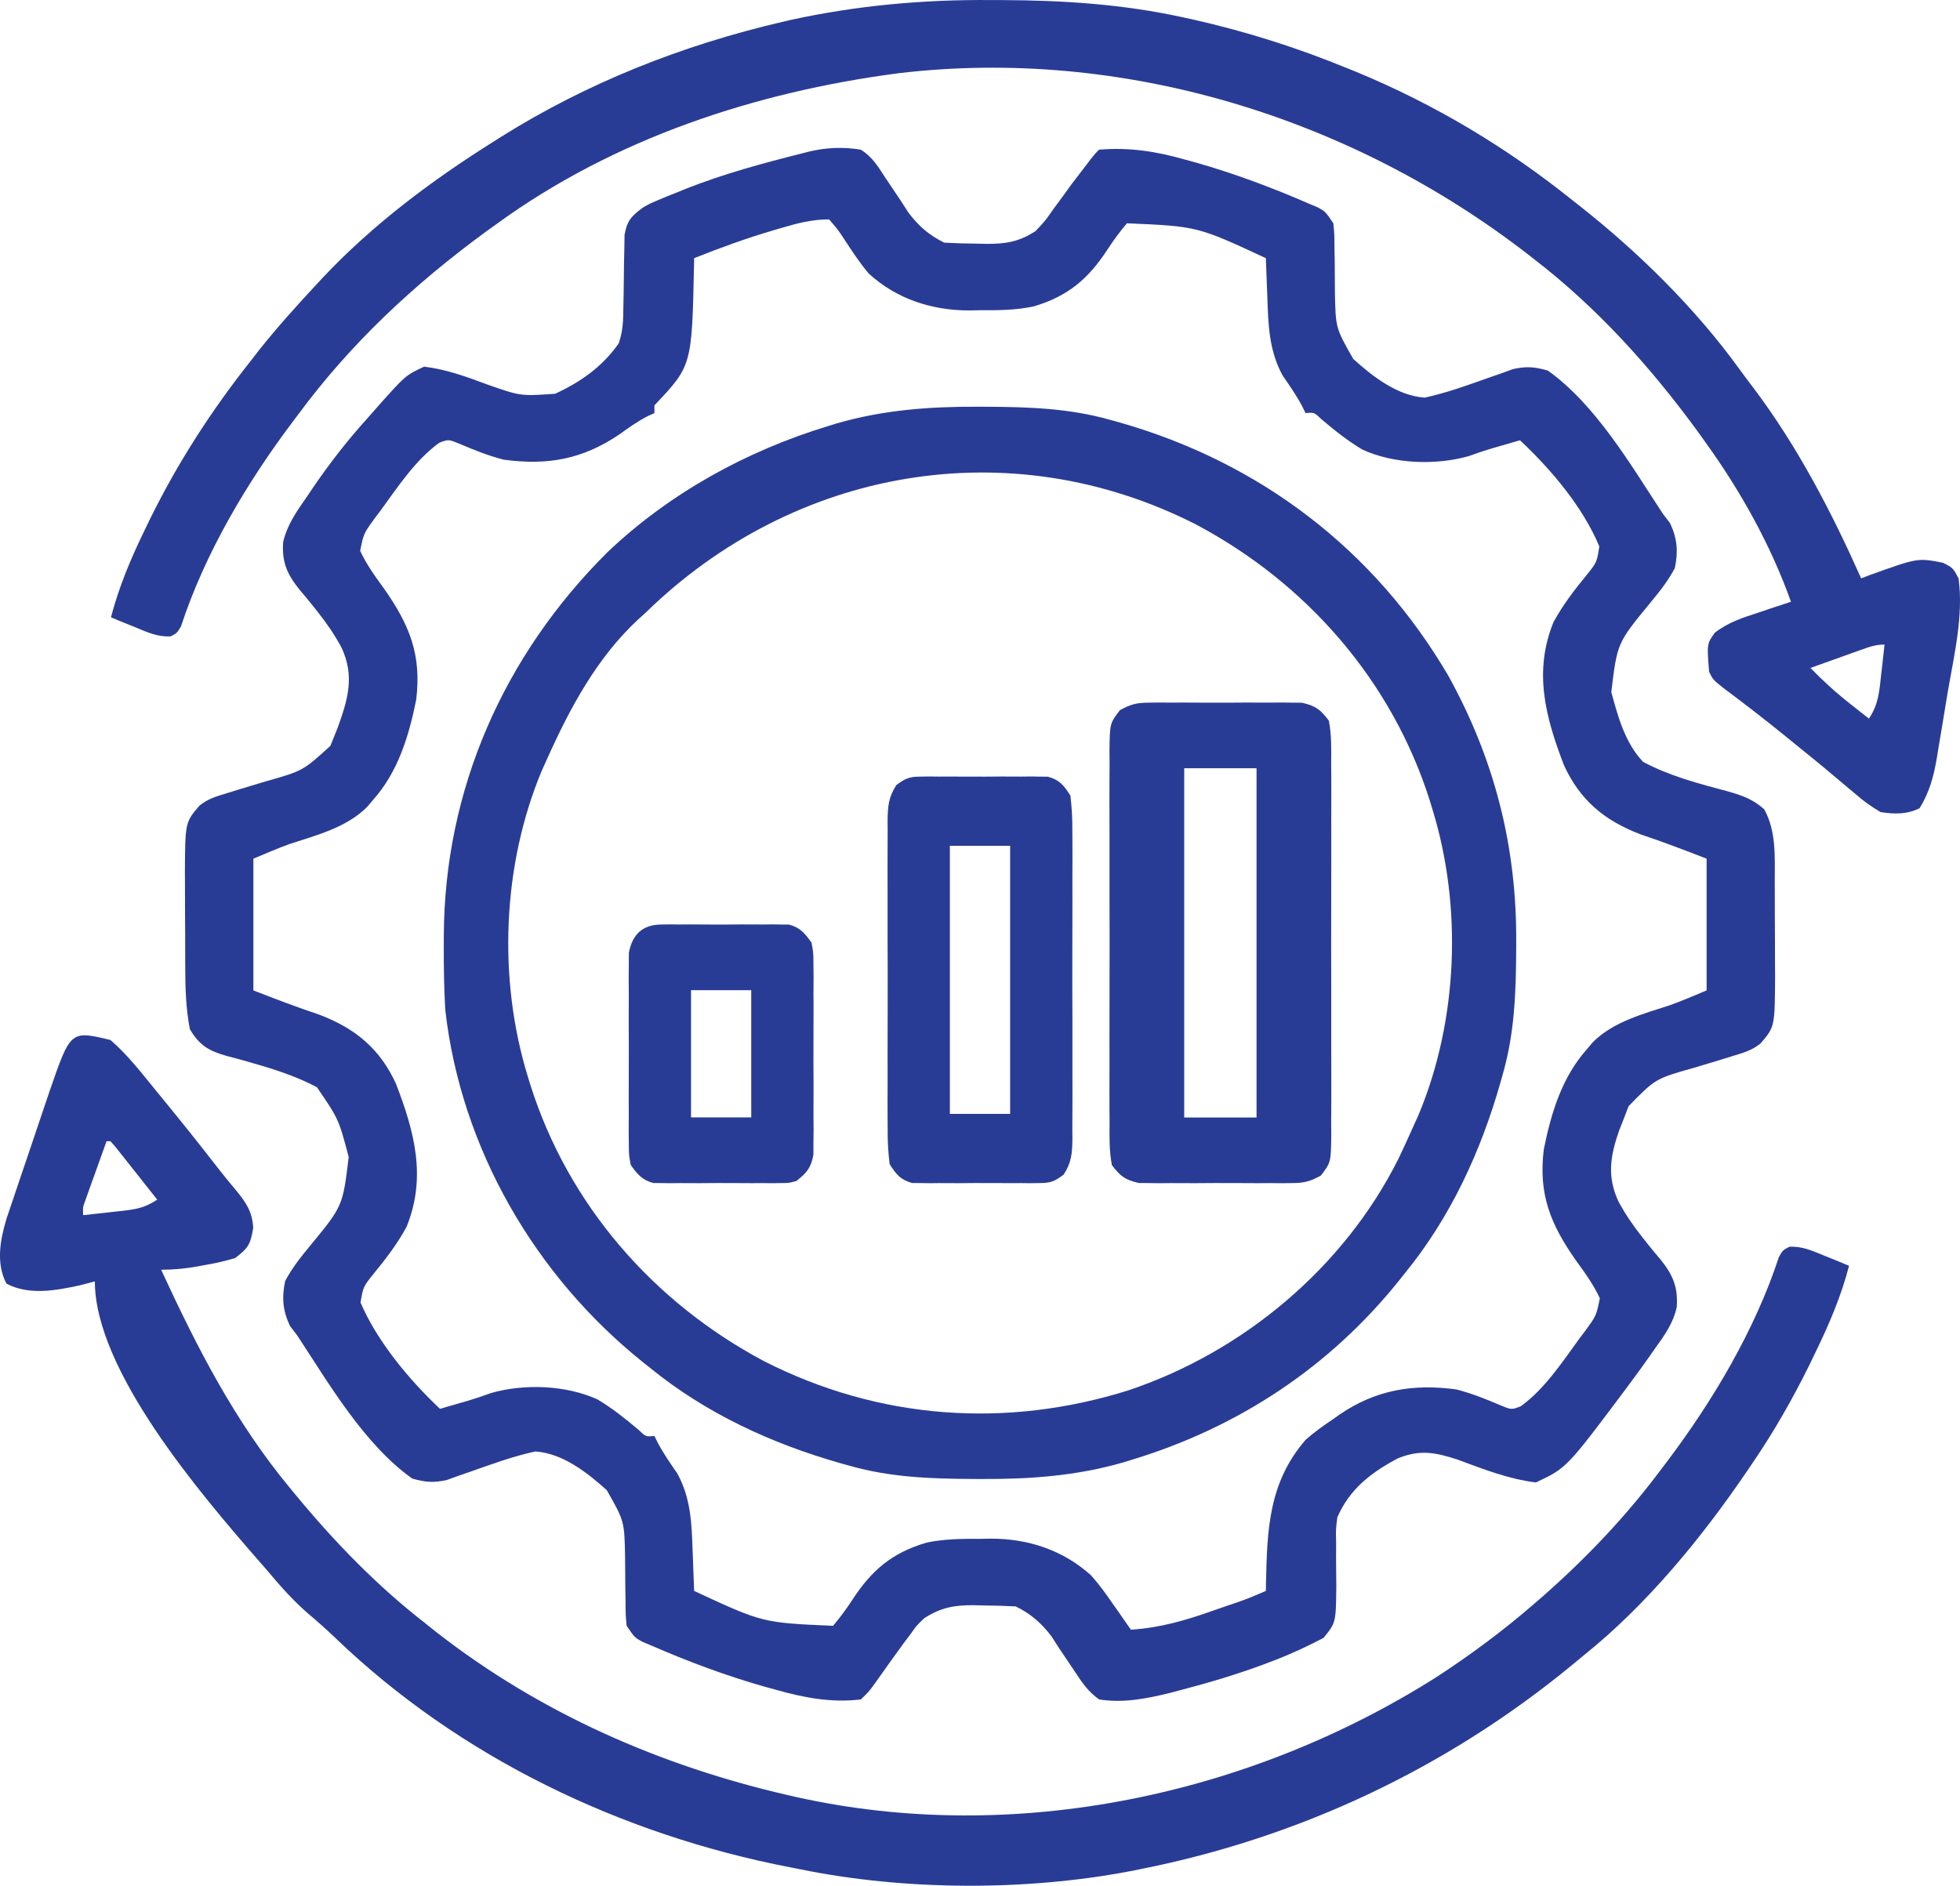
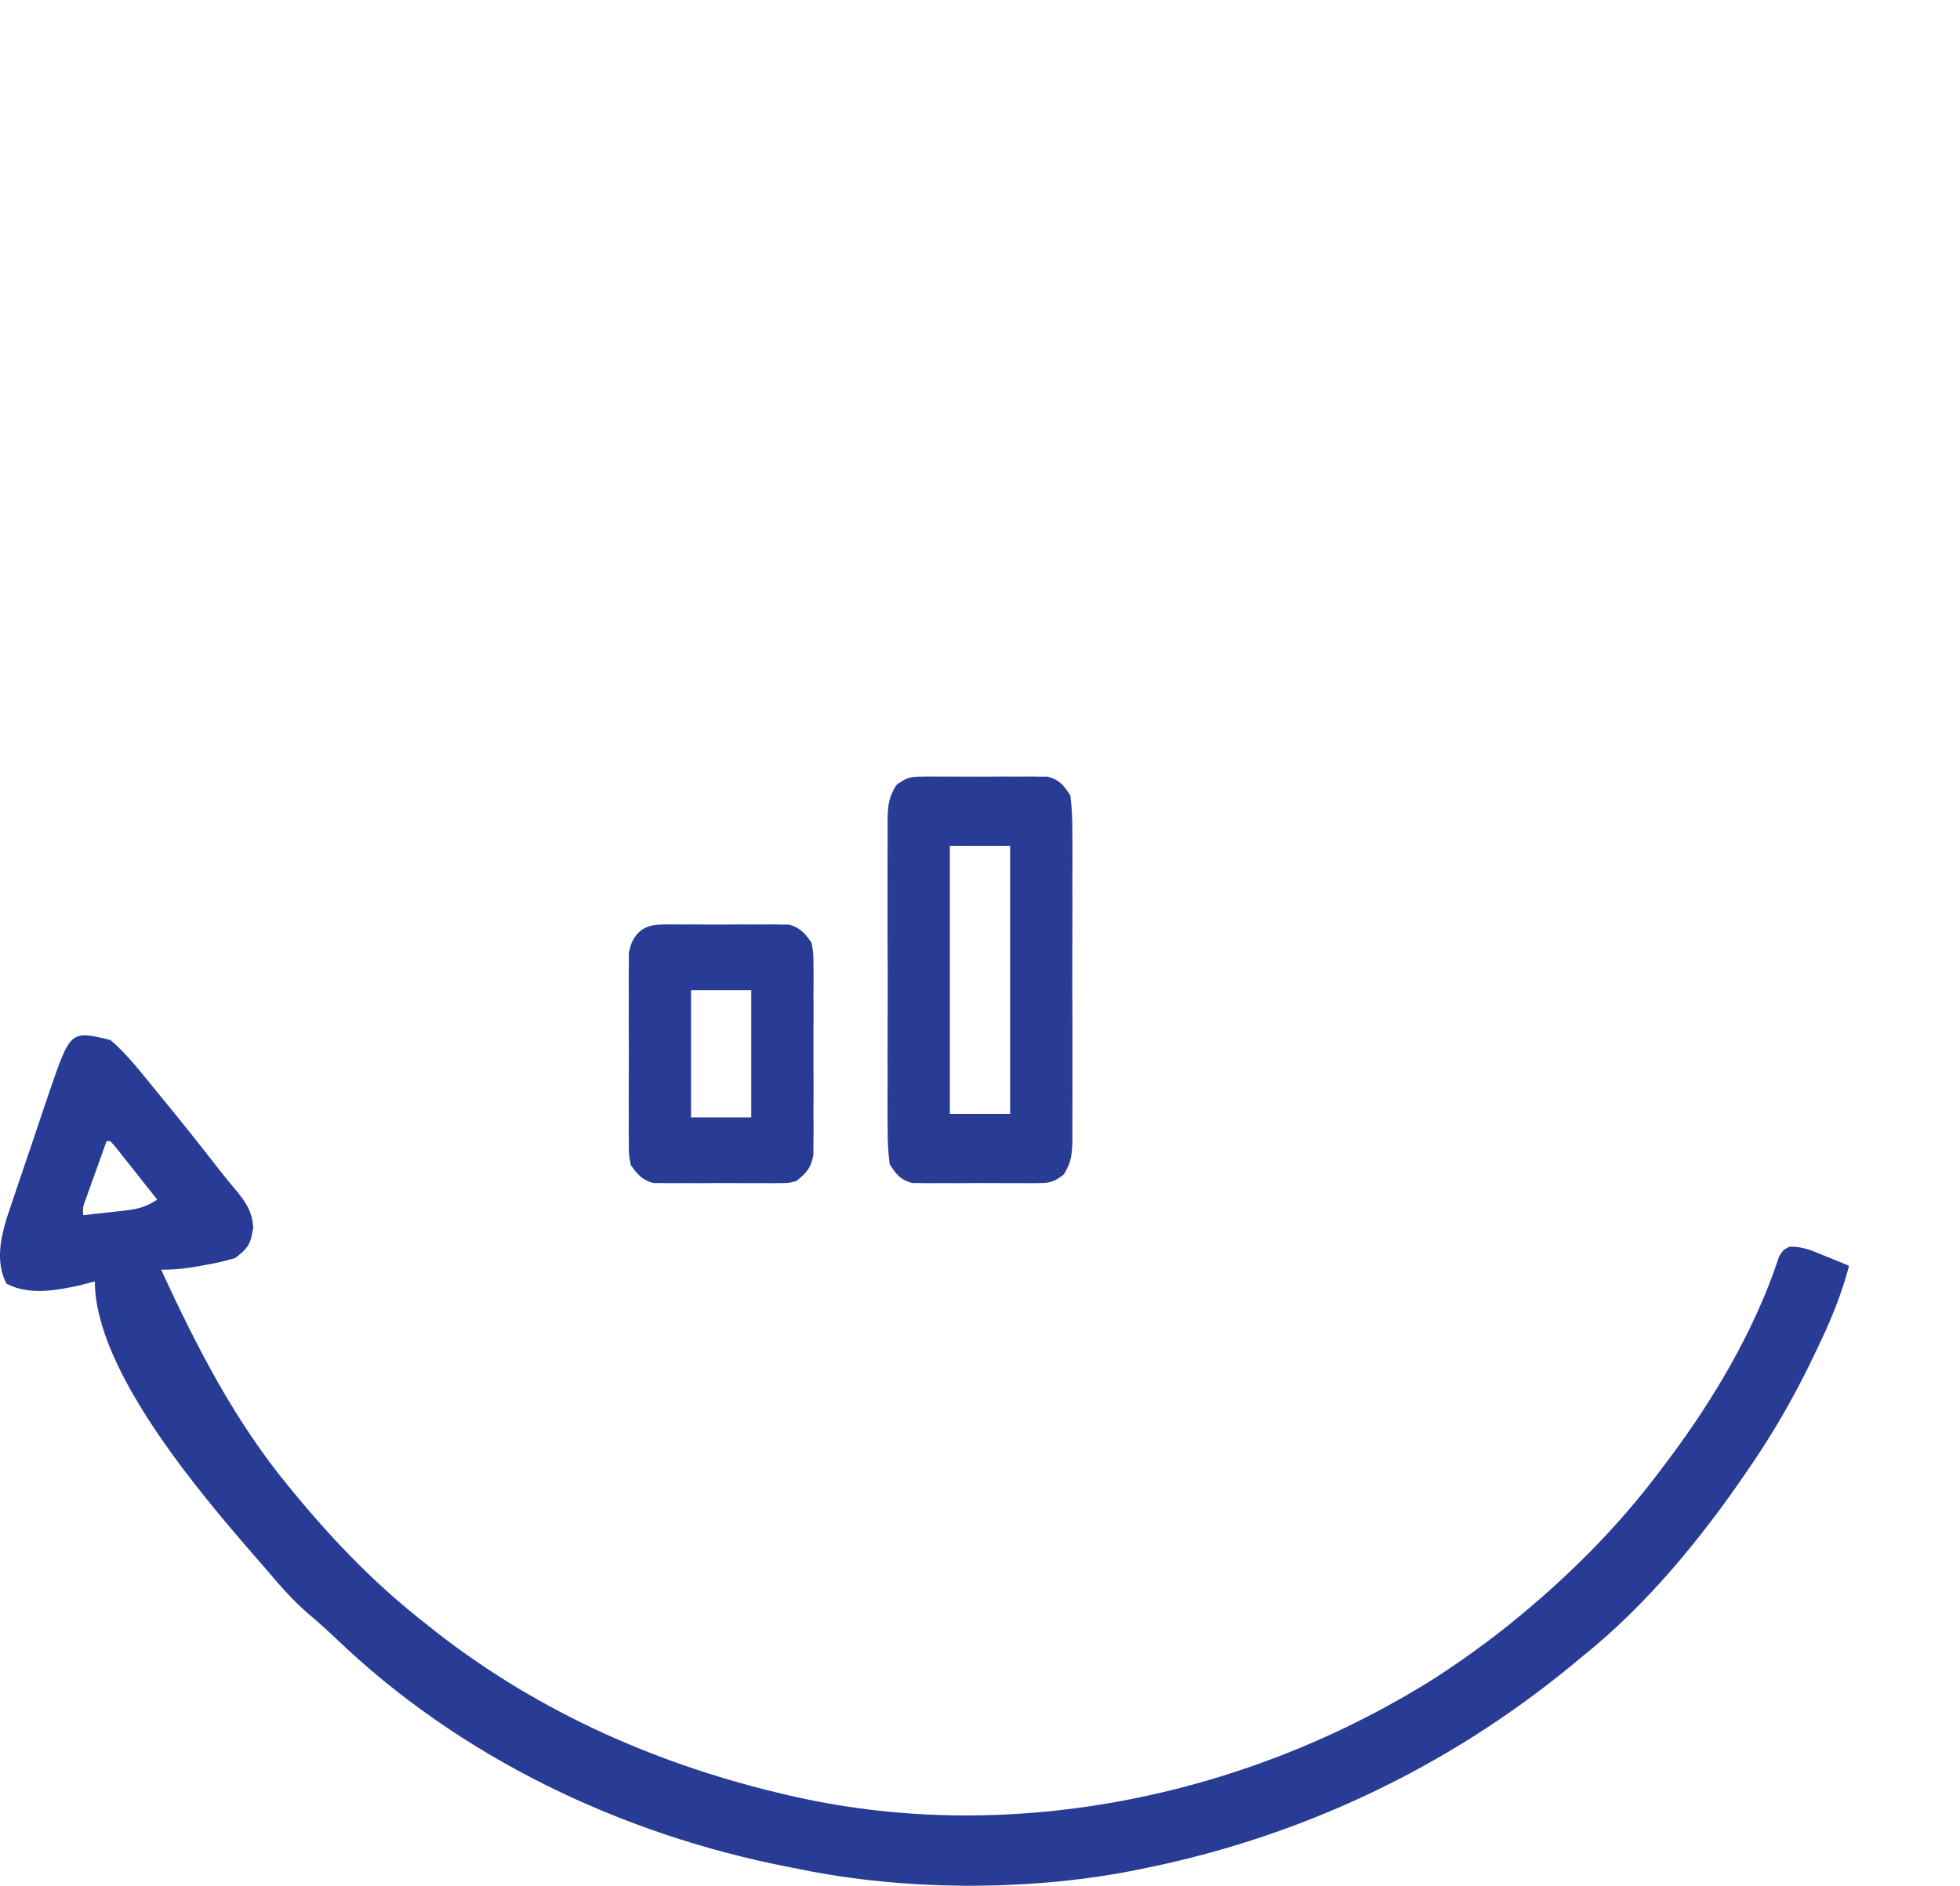
<svg xmlns="http://www.w3.org/2000/svg" width="53" height="51" viewBox="0 0 53 51" fill="none">
-   <path d="M23.279 4.048C23.579 4.237 23.736 4.489 23.923 4.781C24.068 4.998 24.214 5.214 24.359 5.43C24.427 5.535 24.495 5.64 24.564 5.749C24.834 6.108 25.125 6.363 25.534 6.563C25.83 6.579 26.123 6.587 26.419 6.589C26.5 6.591 26.581 6.593 26.664 6.595C27.19 6.599 27.554 6.543 28.003 6.248C28.263 5.974 28.263 5.974 28.486 5.652C28.609 5.485 28.609 5.485 28.735 5.315C28.812 5.208 28.89 5.101 28.969 4.991C29.094 4.827 29.219 4.663 29.345 4.5C29.395 4.434 29.445 4.369 29.496 4.302C29.614 4.153 29.614 4.153 29.721 4.048C30.527 3.98 31.251 4.091 32.023 4.31C32.173 4.351 32.173 4.351 32.327 4.393C33.382 4.693 34.408 5.078 35.411 5.515C35.486 5.547 35.562 5.578 35.639 5.611C35.841 5.724 35.841 5.724 36.055 6.039C36.083 6.332 36.083 6.332 36.085 6.685C36.088 6.877 36.088 6.877 36.092 7.073C36.094 7.342 36.096 7.612 36.097 7.881C36.115 8.868 36.115 8.868 36.592 9.706C37.124 10.187 37.788 10.704 38.525 10.754C39.126 10.623 39.697 10.414 40.275 10.209C40.386 10.171 40.497 10.132 40.612 10.092C40.711 10.056 40.811 10.02 40.913 9.982C41.273 9.901 41.499 9.921 41.853 10.021C43.158 10.951 44.104 12.587 44.967 13.897C45.062 14.021 45.062 14.021 45.158 14.146C45.355 14.562 45.384 14.915 45.289 15.364C45.103 15.716 44.865 16.014 44.611 16.32C43.731 17.391 43.731 17.391 43.571 18.717C43.751 19.384 43.943 20.09 44.43 20.604C45.146 20.988 45.936 21.194 46.72 21.402C47.124 21.518 47.389 21.61 47.706 21.887C48.039 22.488 47.99 23.196 47.991 23.864C47.991 23.954 47.992 24.044 47.992 24.136C47.993 24.325 47.993 24.514 47.993 24.703C47.993 24.99 47.995 25.276 47.997 25.563C47.997 25.748 47.998 25.932 47.998 26.117C47.998 26.201 47.999 26.286 48 26.373C47.994 27.768 47.994 27.768 47.606 28.221C47.375 28.407 47.149 28.471 46.864 28.557C46.751 28.592 46.639 28.627 46.523 28.663C46.288 28.734 46.052 28.805 45.816 28.876C44.765 29.172 44.765 29.172 44.039 29.916C43.997 30.024 43.956 30.132 43.913 30.244C43.849 30.406 43.849 30.406 43.784 30.571C43.546 31.251 43.447 31.82 43.766 32.496C43.951 32.841 44.163 33.149 44.406 33.456C44.46 33.524 44.513 33.591 44.568 33.661C44.675 33.794 44.784 33.926 44.896 34.056C45.239 34.48 45.376 34.806 45.341 35.351C45.247 35.779 45.022 36.099 44.765 36.452C44.712 36.529 44.659 36.605 44.604 36.684C44.441 36.915 44.276 37.142 44.108 37.369C44.06 37.434 44.012 37.499 43.962 37.566C42.362 39.703 42.362 39.703 41.531 40.093C40.791 40.002 40.114 39.734 39.419 39.477C38.819 39.28 38.398 39.196 37.797 39.442C37.065 39.831 36.49 40.279 36.163 41.036C36.12 41.371 36.12 41.371 36.13 41.721C36.13 41.849 36.129 41.977 36.128 42.109C36.129 42.377 36.131 42.644 36.135 42.912C36.124 43.885 36.124 43.885 35.789 44.298C35.349 44.526 34.916 44.731 34.452 44.907C34.359 44.942 34.267 44.977 34.172 45.014C33.446 45.283 32.712 45.503 31.962 45.699C31.862 45.726 31.762 45.752 31.658 45.78C31.027 45.937 30.372 46.068 29.721 45.961C29.433 45.757 29.267 45.519 29.077 45.227C28.931 45.011 28.786 44.795 28.641 44.579C28.573 44.474 28.505 44.369 28.436 44.26C28.166 43.901 27.875 43.646 27.466 43.446C27.17 43.43 26.877 43.422 26.581 43.42C26.5 43.418 26.419 43.416 26.336 43.413C25.809 43.41 25.45 43.472 24.997 43.761C24.791 43.956 24.791 43.956 24.628 44.186C24.566 44.269 24.503 44.351 24.439 44.436C24.175 44.801 23.911 45.166 23.653 45.535C23.494 45.752 23.494 45.752 23.279 45.961C22.484 46.059 21.737 45.914 20.977 45.699C20.827 45.658 20.827 45.658 20.673 45.616C19.618 45.316 18.592 44.931 17.589 44.494C17.514 44.462 17.438 44.43 17.361 44.398C17.159 44.285 17.159 44.285 16.945 43.97C16.917 43.677 16.917 43.677 16.915 43.323C16.913 43.195 16.911 43.067 16.909 42.935C16.906 42.666 16.904 42.397 16.903 42.128C16.885 41.141 16.885 41.141 16.408 40.303C15.876 39.822 15.212 39.304 14.475 39.255C13.874 39.386 13.303 39.595 12.726 39.8C12.614 39.838 12.503 39.877 12.388 39.916C12.289 39.953 12.189 39.989 12.087 40.026C11.727 40.108 11.501 40.088 11.147 39.988C9.842 39.058 8.896 37.422 8.033 36.111C7.97 36.029 7.907 35.947 7.842 35.863C7.645 35.447 7.616 35.093 7.711 34.645C7.897 34.293 8.135 33.995 8.389 33.688C9.269 32.618 9.269 32.618 9.429 31.291C9.158 30.266 9.158 30.266 8.57 29.405C8.019 29.111 7.431 28.922 6.83 28.751C6.754 28.729 6.677 28.707 6.599 28.684C6.449 28.642 6.298 28.601 6.147 28.563C5.649 28.425 5.393 28.274 5.134 27.834C5.025 27.269 5.01 26.717 5.009 26.145C5.009 26.055 5.008 25.965 5.008 25.873C5.007 25.684 5.007 25.495 5.007 25.306C5.007 25.019 5.005 24.732 5.003 24.446C5.003 24.261 5.002 24.076 5.002 23.892C5.002 23.807 5.001 23.723 5 23.636C5.006 22.241 5.006 22.241 5.394 21.788C5.625 21.602 5.851 21.538 6.136 21.452C6.249 21.417 6.361 21.382 6.477 21.346C6.712 21.275 6.948 21.204 7.184 21.133C8.19 20.848 8.19 20.848 8.934 20.172C8.965 20.096 8.995 20.02 9.026 19.942C9.06 19.86 9.093 19.777 9.127 19.692C9.408 18.917 9.597 18.289 9.234 17.512C9.049 17.168 8.837 16.86 8.594 16.553C8.54 16.485 8.487 16.418 8.432 16.348C8.325 16.215 8.216 16.083 8.104 15.953C7.764 15.533 7.62 15.206 7.656 14.665C7.762 14.197 8.021 13.831 8.295 13.439C8.354 13.352 8.412 13.265 8.473 13.175C8.93 12.506 9.419 11.88 9.966 11.278C10.05 11.182 10.134 11.086 10.221 10.987C10.968 10.15 10.968 10.15 11.469 9.916C12.079 9.991 12.606 10.187 13.18 10.4C14.079 10.715 14.079 10.715 15.012 10.649C15.712 10.325 16.292 9.913 16.73 9.287C16.848 8.941 16.852 8.679 16.856 8.315C16.859 8.185 16.861 8.056 16.864 7.923C16.868 7.649 16.872 7.376 16.874 7.103C16.877 6.974 16.88 6.844 16.883 6.71C16.884 6.592 16.886 6.473 16.888 6.351C16.957 5.97 17.066 5.855 17.374 5.62C17.574 5.505 17.574 5.505 17.783 5.417C17.862 5.384 17.941 5.351 18.023 5.317C18.108 5.283 18.192 5.249 18.28 5.214C18.413 5.16 18.413 5.16 18.548 5.105C19.562 4.705 20.61 4.419 21.669 4.153C21.743 4.134 21.818 4.115 21.895 4.095C22.357 3.988 22.811 3.97 23.279 4.048ZM21.139 6.163C21.058 6.186 20.978 6.21 20.895 6.234C20.172 6.448 19.47 6.703 18.77 6.982C18.769 7.042 18.768 7.103 18.767 7.165C18.71 9.892 18.71 9.892 17.696 10.963C17.696 11.033 17.696 11.102 17.696 11.173C17.636 11.2 17.575 11.227 17.513 11.255C17.24 11.396 17.005 11.563 16.757 11.743C15.765 12.416 14.819 12.596 13.616 12.431C13.202 12.324 12.816 12.169 12.424 12.001C12.126 11.88 12.126 11.88 11.877 11.975C11.22 12.454 10.76 13.167 10.288 13.812C10.234 13.884 10.179 13.957 10.123 14.031C9.834 14.429 9.834 14.429 9.739 14.897C9.911 15.267 10.14 15.584 10.382 15.915C11.074 16.901 11.404 17.707 11.254 18.927C11.054 19.914 10.764 20.883 10.073 21.651C10 21.737 10 21.737 9.926 21.825C9.368 22.381 8.573 22.584 7.835 22.825C7.502 22.945 7.178 23.087 6.852 23.223C6.852 24.399 6.852 25.574 6.852 26.786C7.45 27.019 8.026 27.239 8.631 27.441C9.612 27.812 10.283 28.372 10.711 29.319C11.212 30.621 11.536 31.847 10.992 33.184C10.744 33.64 10.433 34.048 10.102 34.45C9.822 34.8 9.822 34.8 9.749 35.227C10.196 36.274 11.063 37.317 11.898 38.102C12.064 38.054 12.229 38.006 12.395 37.958C12.487 37.931 12.579 37.905 12.674 37.877C12.878 37.816 13.079 37.748 13.278 37.675C14.179 37.417 15.308 37.46 16.159 37.849C16.557 38.087 16.911 38.369 17.263 38.667C17.463 38.858 17.463 38.858 17.696 38.836C17.726 38.897 17.756 38.958 17.787 39.02C17.942 39.313 18.128 39.58 18.317 39.853C18.687 40.532 18.704 41.219 18.73 41.973C18.734 42.074 18.738 42.176 18.742 42.281C18.752 42.529 18.761 42.778 18.77 43.027C20.622 43.888 20.622 43.888 22.527 43.97C22.723 43.736 22.887 43.516 23.051 43.263C23.569 42.469 24.12 41.994 25.057 41.72C25.535 41.62 26.006 41.615 26.493 41.619C26.593 41.617 26.692 41.615 26.794 41.613C27.812 41.613 28.75 41.926 29.506 42.608C29.721 42.851 29.907 43.107 30.09 43.374C30.138 43.442 30.186 43.509 30.235 43.579C30.351 43.744 30.466 43.909 30.58 44.075C31.386 44.023 32.071 43.82 32.828 43.551C32.939 43.512 33.051 43.474 33.166 43.434C33.707 43.251 33.707 43.251 34.23 43.027C34.232 42.936 34.232 42.936 34.233 42.843C34.264 41.385 34.299 40.102 35.304 38.941C35.534 38.736 35.779 38.562 36.035 38.39C36.097 38.346 36.16 38.302 36.223 38.257C37.194 37.592 38.21 37.417 39.384 37.578C39.798 37.685 40.184 37.84 40.577 38.008C40.874 38.129 40.874 38.129 41.123 38.033C41.78 37.555 42.24 36.842 42.712 36.197C42.766 36.124 42.821 36.052 42.877 35.978C43.166 35.58 43.166 35.58 43.261 35.112C43.089 34.742 42.86 34.425 42.618 34.094C41.926 33.108 41.596 32.302 41.746 31.082C41.946 30.095 42.236 29.126 42.927 28.358C43 28.272 43 28.272 43.074 28.184C43.632 27.628 44.427 27.425 45.165 27.183C45.498 27.063 45.822 26.922 46.148 26.786C46.148 25.61 46.148 24.434 46.148 23.223C45.55 22.99 44.974 22.77 44.37 22.568C43.388 22.197 42.718 21.637 42.289 20.69C41.788 19.388 41.464 18.162 42.008 16.825C42.256 16.369 42.567 15.961 42.898 15.559C43.18 15.208 43.18 15.208 43.247 14.778C42.8 13.709 41.949 12.702 41.102 11.907C40.936 11.954 40.77 12.002 40.605 12.051C40.513 12.077 40.421 12.104 40.326 12.132C40.122 12.193 39.921 12.26 39.722 12.334C38.821 12.591 37.692 12.549 36.841 12.16C36.443 11.922 36.089 11.64 35.737 11.342C35.537 11.151 35.537 11.151 35.304 11.173C35.259 11.082 35.259 11.082 35.213 10.989C35.058 10.696 34.872 10.429 34.683 10.156C34.313 9.477 34.296 8.79 34.27 8.036C34.266 7.934 34.262 7.833 34.258 7.728C34.248 7.479 34.239 7.231 34.23 6.982C32.378 6.121 32.378 6.121 30.473 6.039C30.277 6.272 30.113 6.493 29.949 6.746C29.431 7.539 28.88 8.015 27.943 8.289C27.465 8.389 26.994 8.393 26.507 8.39C26.358 8.393 26.358 8.393 26.206 8.396C25.192 8.395 24.244 8.085 23.494 7.401C23.235 7.095 23.021 6.764 22.803 6.43C22.659 6.213 22.659 6.213 22.42 5.934C21.957 5.934 21.576 6.034 21.139 6.163Z" fill="#293C95" />
-   <path d="M26.477 11C26.552 11.001 26.627 11.001 26.704 11.001C27.834 11.007 28.918 11.044 30.013 11.353C30.098 11.376 30.183 11.4 30.27 11.424C34.063 12.504 37.16 14.859 39.159 18.267C40.412 20.53 41.014 22.887 41 25.473C40.999 25.548 40.999 25.623 40.999 25.701C40.993 26.831 40.956 27.916 40.648 29.01C40.624 29.095 40.601 29.18 40.576 29.268C40.042 31.144 39.227 32.916 37.989 34.435C37.921 34.52 37.921 34.52 37.852 34.607C35.972 36.961 33.505 38.594 30.624 39.474C30.541 39.5 30.459 39.525 30.373 39.551C29.105 39.917 27.845 40.007 26.53 40C26.455 39.999 26.38 39.999 26.303 39.999C25.173 39.993 24.088 39.956 22.994 39.647C22.909 39.624 22.824 39.6 22.736 39.576C20.861 39.042 19.089 38.226 17.57 36.988C17.513 36.943 17.457 36.898 17.398 36.851C14.473 34.514 12.463 31.057 12.04 27.308C12.007 26.723 11.998 26.139 12 25.553C12 25.474 12 25.394 12.001 25.312C12.016 21.353 13.623 17.719 16.43 14.931C18.104 13.34 20.182 12.197 22.382 11.526C22.507 11.488 22.507 11.488 22.633 11.449C23.901 11.083 25.162 10.993 26.477 11ZM17.464 16.565C17.361 16.657 17.361 16.657 17.257 16.752C16.148 17.779 15.417 19.139 14.805 20.501C14.754 20.614 14.702 20.728 14.649 20.845C13.582 23.402 13.459 26.471 14.273 29.117C14.307 29.226 14.307 29.226 14.341 29.338C15.366 32.586 17.671 35.224 20.66 36.813C23.767 38.396 27.21 38.641 30.519 37.6C33.624 36.559 36.347 34.275 37.816 31.337C37.949 31.06 38.077 30.78 38.202 30.499C38.253 30.386 38.304 30.273 38.357 30.156C39.426 27.599 39.548 24.528 38.733 21.883C38.711 21.81 38.689 21.737 38.666 21.662C37.64 18.414 35.336 15.776 32.346 14.187C27.297 11.614 21.463 12.662 17.464 16.565Z" fill="#293C95" />
  <path d="M2.987 28.127C3.45 28.526 3.826 29.016 4.212 29.489C4.276 29.568 4.341 29.646 4.407 29.727C4.913 30.345 5.412 30.968 5.901 31.6C6.05 31.791 6.203 31.981 6.361 32.166C6.646 32.509 6.82 32.755 6.847 33.208C6.772 33.66 6.715 33.749 6.36 34.024C6.089 34.104 5.845 34.162 5.569 34.208C5.464 34.228 5.464 34.228 5.357 34.248C5.016 34.31 4.705 34.34 4.357 34.34C5.33 36.447 6.35 38.442 7.835 40.236C7.909 40.326 7.909 40.326 7.984 40.417C9.055 41.713 10.194 42.889 11.525 43.922C11.616 43.995 11.707 44.068 11.801 44.143C14.616 46.337 17.862 47.759 21.328 48.555C21.399 48.571 21.469 48.587 21.542 48.604C27.434 49.911 33.786 48.562 38.843 45.357C39.761 44.759 40.633 44.112 41.462 43.395C41.548 43.321 41.634 43.247 41.722 43.17C42.926 42.109 43.982 40.995 44.94 39.71C45.008 39.62 45.008 39.62 45.078 39.528C46.321 37.88 47.459 35.963 48.104 33.994C48.208 33.813 48.208 33.813 48.386 33.718C48.745 33.703 49.01 33.829 49.341 33.964C49.465 34.014 49.588 34.064 49.715 34.115C49.809 34.155 49.903 34.194 50 34.234C49.785 35.056 49.468 35.801 49.097 36.564C49.041 36.68 48.985 36.795 48.928 36.914C48.465 37.854 47.956 38.741 47.365 39.605C47.301 39.699 47.301 39.699 47.236 39.795C46.011 41.595 44.534 43.398 42.832 44.764C42.716 44.86 42.601 44.956 42.485 45.051C39.096 47.835 35.12 49.704 30.815 50.556C30.729 50.573 30.642 50.59 30.553 50.608C27.733 51.146 24.457 51.132 21.644 50.556C21.553 50.538 21.461 50.52 21.367 50.502C16.807 49.62 12.434 47.533 9.072 44.302C8.828 44.069 8.58 43.849 8.323 43.632C7.907 43.271 7.557 42.869 7.203 42.447C7.115 42.346 7.027 42.246 6.936 42.142C5.424 40.401 2.565 37.064 2.565 34.655C2.366 34.708 2.366 34.708 2.163 34.761C1.512 34.903 0.781 35.039 0.173 34.715C-0.112 34.159 0.002 33.544 0.175 32.963C0.239 32.77 0.303 32.578 0.37 32.386C0.404 32.284 0.438 32.181 0.474 32.076C0.546 31.86 0.619 31.645 0.693 31.43C0.806 31.102 0.916 30.772 1.026 30.443C1.097 30.233 1.168 30.023 1.239 29.813C1.272 29.715 1.305 29.617 1.339 29.517C1.908 27.867 1.908 27.867 2.987 28.127ZM2.881 30.865C2.775 31.159 2.67 31.452 2.565 31.747C2.535 31.83 2.505 31.914 2.473 32C2.445 32.08 2.416 32.16 2.387 32.243C2.361 32.316 2.334 32.39 2.307 32.467C2.238 32.655 2.238 32.655 2.249 32.865C2.523 32.836 2.798 32.805 3.072 32.773C3.15 32.765 3.228 32.757 3.308 32.748C3.694 32.703 3.923 32.663 4.251 32.444C4.043 32.181 3.835 31.917 3.626 31.654C3.566 31.579 3.507 31.504 3.445 31.426C3.389 31.355 3.332 31.284 3.274 31.21C3.221 31.144 3.169 31.078 3.115 31.01C3.072 30.962 3.03 30.914 2.987 30.865C2.952 30.865 2.917 30.865 2.881 30.865Z" fill="#293C95" />
-   <path d="M26.782 0.001C26.883 0.001 26.983 0.001 27.087 0.002C28.75 0.009 30.356 0.111 31.986 0.468C32.145 0.503 32.145 0.503 32.306 0.538C33.715 0.858 35.077 1.291 36.413 1.838C36.497 1.872 36.581 1.906 36.667 1.941C38.789 2.817 40.738 3.984 42.527 5.421C42.583 5.465 42.639 5.509 42.697 5.554C44.311 6.826 45.836 8.325 47.041 9.991C47.166 10.164 47.294 10.333 47.424 10.503C48.61 12.081 49.525 13.842 50.327 15.642C50.447 15.596 50.447 15.596 50.57 15.549C51.859 15.086 51.859 15.086 52.54 15.22C52.81 15.358 52.81 15.358 52.962 15.642C53.099 16.664 52.835 17.739 52.664 18.744C52.613 19.047 52.563 19.351 52.514 19.654C52.482 19.848 52.449 20.043 52.416 20.237C52.395 20.372 52.395 20.372 52.372 20.509C52.286 21.007 52.175 21.421 51.908 21.858C51.567 22.029 51.223 22.02 50.854 21.964C50.589 21.807 50.395 21.669 50.169 21.47C50.107 21.418 50.044 21.366 49.98 21.313C49.847 21.203 49.715 21.091 49.583 20.979C49.236 20.684 48.882 20.399 48.528 20.113C48.458 20.056 48.388 19.999 48.316 19.94C47.745 19.474 47.162 19.026 46.572 18.584C46.321 18.381 46.321 18.381 46.216 18.17C46.155 17.413 46.155 17.413 46.371 17.111C46.738 16.828 47.123 16.706 47.56 16.564C47.644 16.535 47.727 16.507 47.813 16.478C48.018 16.409 48.224 16.341 48.429 16.274C47.882 14.739 47.063 13.273 46.111 11.954C46.038 11.853 45.966 11.752 45.892 11.648C44.621 9.912 43.181 8.315 41.473 7.001C41.416 6.957 41.36 6.914 41.302 6.868C36.521 3.167 30.34 1.264 24.299 1.98C20.432 2.487 16.614 3.741 13.435 6.053C13.333 6.126 13.231 6.199 13.126 6.275C11.198 7.689 9.48 9.29 8.059 11.216C8.015 11.276 7.97 11.335 7.923 11.396C6.679 13.046 5.541 14.964 4.896 16.935C4.792 17.117 4.792 17.117 4.614 17.212C4.254 17.227 3.99 17.101 3.659 16.965C3.474 16.89 3.474 16.89 3.285 16.814C3.191 16.775 3.097 16.736 3 16.695C3.214 15.882 3.523 15.14 3.889 14.384C3.945 14.269 4 14.154 4.057 14.036C4.813 12.501 5.731 11.08 6.795 9.741C6.865 9.65 6.936 9.559 7.008 9.466C7.493 8.856 8.01 8.282 8.54 7.712C8.605 7.643 8.67 7.573 8.736 7.501C10.078 6.076 11.675 4.879 13.33 3.84C13.432 3.775 13.432 3.775 13.536 3.709C15.88 2.237 18.456 1.221 21.149 0.593C21.232 0.574 21.314 0.555 21.399 0.535C23.184 0.147 24.957 -0.012 26.782 0.001ZM50.336 17.571C50.256 17.6 50.176 17.628 50.093 17.657C49.967 17.703 49.967 17.703 49.839 17.749C49.713 17.794 49.713 17.794 49.583 17.84C49.374 17.915 49.165 17.99 48.957 18.065C49.301 18.42 49.655 18.741 50.044 19.046C50.137 19.12 50.23 19.193 50.326 19.269C50.431 19.351 50.431 19.351 50.538 19.435C50.795 19.049 50.819 18.704 50.867 18.256C50.876 18.177 50.885 18.098 50.895 18.017C50.917 17.822 50.938 17.628 50.959 17.433C50.719 17.433 50.562 17.49 50.336 17.571Z" fill="#293C95" />
-   <path d="M31.052 19.004C31.197 19.002 31.197 19.002 31.344 19C31.447 19.001 31.55 19.002 31.656 19.003C31.762 19.002 31.869 19.002 31.979 19.001C32.204 19.001 32.429 19.002 32.654 19.004C32.999 19.006 33.343 19.004 33.687 19.001C33.906 19.001 34.125 19.002 34.344 19.003C34.447 19.002 34.55 19.001 34.656 19C34.752 19.001 34.849 19.003 34.948 19.004C35.074 19.005 35.074 19.005 35.203 19.005C35.59 19.093 35.708 19.196 35.933 19.489C36.007 19.87 36 20.248 35.996 20.634C35.997 20.751 35.998 20.868 35.999 20.988C36.001 21.374 36 21.76 35.998 22.146C35.998 22.413 35.999 22.681 35.999 22.949C36 23.511 35.999 24.073 35.997 24.634C35.994 25.283 35.995 25.932 35.998 26.581C36 27.206 36 27.831 35.998 28.455C35.998 28.721 35.998 28.987 36 29.252C36.001 29.623 35.999 29.994 35.996 30.366C35.997 30.476 35.998 30.586 35.999 30.699C35.989 31.438 35.989 31.438 35.716 31.794C35.428 31.949 35.282 31.994 34.948 31.996C34.803 31.998 34.803 31.998 34.656 32C34.553 31.999 34.45 31.998 34.344 31.997C34.238 31.998 34.131 31.998 34.021 31.999C33.796 31.999 33.571 31.998 33.346 31.996C33.001 31.994 32.657 31.996 32.313 31.999C32.094 31.999 31.875 31.998 31.656 31.997C31.501 31.999 31.501 31.999 31.344 32C31.2 31.998 31.2 31.998 31.052 31.996C30.968 31.996 30.884 31.995 30.797 31.995C30.41 31.907 30.292 31.804 30.067 31.511C29.993 31.13 30 30.752 30.004 30.366C30.003 30.249 30.002 30.132 30.001 30.012C29.999 29.626 30 29.24 30.002 28.854C30.002 28.587 30.001 28.319 30.001 28.051C30 27.489 30.001 26.927 30.003 26.366C30.006 25.717 30.005 25.068 30.002 24.419C30 23.794 30 23.169 30.002 22.545C30.002 22.279 30.002 22.013 30 21.748C29.999 21.377 30.001 21.006 30.004 20.634C30.003 20.524 30.002 20.414 30.001 20.301C30.011 19.562 30.011 19.562 30.284 19.206C30.572 19.051 30.718 19.006 31.052 19.004ZM32.022 20.777C32.022 23.894 32.022 27.011 32.022 30.223C32.668 30.223 33.313 30.223 33.978 30.223C33.978 27.106 33.978 23.989 33.978 20.777C33.332 20.777 32.687 20.777 32.022 20.777Z" fill="#293C95" />
  <path d="M24.877 21.004C24.997 21.002 24.997 21.002 25.12 21C25.206 21.001 25.291 21.002 25.38 21.003C25.469 21.002 25.558 21.002 25.649 21.002C25.837 21.001 26.024 21.002 26.212 21.004C26.499 21.006 26.786 21.004 27.073 21.001C27.255 21.001 27.438 21.002 27.62 21.003C27.706 21.002 27.792 21.001 27.88 21C27.96 21.001 28.04 21.003 28.123 21.004C28.228 21.005 28.228 21.005 28.336 21.005C28.648 21.095 28.758 21.225 28.944 21.516C28.984 21.85 29 22.142 28.997 22.475C28.998 22.572 28.998 22.668 28.999 22.768C29.001 23.087 29 23.406 28.998 23.725C28.998 23.947 28.999 24.168 28.999 24.39C29 24.855 28.999 25.319 28.997 25.784C28.995 26.38 28.996 26.976 28.999 27.571C29 28.029 29 28.487 28.999 28.945C28.998 29.165 28.999 29.384 29 29.604C29.001 29.911 28.999 30.218 28.997 30.525C28.998 30.616 28.998 30.706 28.999 30.8C28.994 31.198 28.973 31.439 28.763 31.767C28.522 31.948 28.41 31.994 28.123 31.996C28.003 31.998 28.003 31.998 27.88 32C27.794 31.999 27.709 31.998 27.62 31.997C27.531 31.998 27.442 31.998 27.351 31.998C27.163 31.999 26.976 31.998 26.788 31.996C26.501 31.994 26.214 31.996 25.927 31.999C25.745 31.999 25.562 31.998 25.38 31.997C25.251 31.999 25.251 31.999 25.12 32C25 31.998 25 31.998 24.877 31.996C24.807 31.995 24.736 31.995 24.664 31.995C24.352 31.905 24.242 31.775 24.056 31.484C24.016 31.15 24 30.858 24.003 30.525C24.002 30.428 24.002 30.332 24.001 30.232C23.999 29.913 24 29.594 24.002 29.275C24.002 29.053 24.001 28.832 24.001 28.61C24 28.145 24.001 27.681 24.003 27.216C24.005 26.62 24.004 26.024 24.001 25.429C24 24.971 24 24.513 24.001 24.055C24.002 23.835 24.001 23.616 24 23.396C23.999 23.089 24.001 22.782 24.003 22.475C24.002 22.384 24.002 22.294 24.001 22.2C24.006 21.802 24.027 21.561 24.237 21.233C24.478 21.052 24.59 21.006 24.877 21.004ZM25.685 22.875C25.685 25.268 25.685 27.66 25.685 30.125C26.223 30.125 26.761 30.125 27.315 30.125C27.315 27.732 27.315 25.34 27.315 22.875C26.777 22.875 26.239 22.875 25.685 22.875Z" fill="#293C95" />
  <path d="M17.877 25.004C17.998 25.002 17.998 25.002 18.12 25C18.206 25.001 18.292 25.002 18.38 25.003C18.469 25.002 18.558 25.002 18.649 25.001C18.837 25.001 19.024 25.002 19.212 25.004C19.499 25.006 19.786 25.004 20.073 25.001C20.255 25.001 20.438 25.002 20.62 25.003C20.706 25.002 20.791 25.001 20.88 25C20.96 25.001 21.04 25.003 21.123 25.004C21.228 25.005 21.228 25.005 21.335 25.005C21.635 25.087 21.757 25.233 21.943 25.49C21.995 25.767 21.995 25.767 21.996 26.084C21.997 26.203 21.999 26.323 22 26.445C21.999 26.573 21.998 26.702 21.997 26.834C21.998 26.966 21.998 27.098 21.999 27.234C21.999 27.513 21.998 27.792 21.997 28.071C21.994 28.498 21.997 28.926 21.999 29.353C21.999 29.624 21.998 29.895 21.997 30.166C21.998 30.294 21.999 30.423 22 30.555C21.999 30.674 21.997 30.793 21.996 30.916C21.996 31.073 21.996 31.073 21.995 31.233C21.928 31.593 21.811 31.72 21.536 31.94C21.335 31.995 21.335 31.995 21.123 31.996C21.002 31.998 21.002 31.998 20.88 32C20.794 31.999 20.708 31.998 20.62 31.997C20.531 31.998 20.442 31.998 20.351 31.999C20.163 31.999 19.976 31.998 19.788 31.996C19.501 31.994 19.214 31.996 18.927 31.999C18.745 31.999 18.562 31.998 18.38 31.997C18.252 31.999 18.252 31.999 18.12 32C18 31.998 18 31.998 17.877 31.996C17.807 31.996 17.737 31.995 17.665 31.995C17.365 31.913 17.243 31.767 17.057 31.51C17.005 31.233 17.005 31.233 17.004 30.916C17.003 30.797 17.001 30.677 17 30.555C17.001 30.427 17.002 30.298 17.003 30.166C17.002 30.034 17.002 29.902 17.001 29.766C17.001 29.487 17.002 29.208 17.003 28.929C17.006 28.502 17.003 28.074 17.001 27.647C17.001 27.376 17.002 27.105 17.003 26.834C17.002 26.706 17.001 26.577 17 26.445C17.001 26.326 17.003 26.207 17.004 26.084C17.004 25.98 17.005 25.875 17.005 25.767C17.1 25.259 17.393 25.006 17.877 25.004ZM18.686 26.78C18.686 27.915 18.686 29.05 18.686 30.22C19.223 30.22 19.761 30.22 20.314 30.22C20.314 29.085 20.314 27.95 20.314 26.78C19.777 26.78 19.239 26.78 18.686 26.78Z" fill="#293C95" />
</svg>